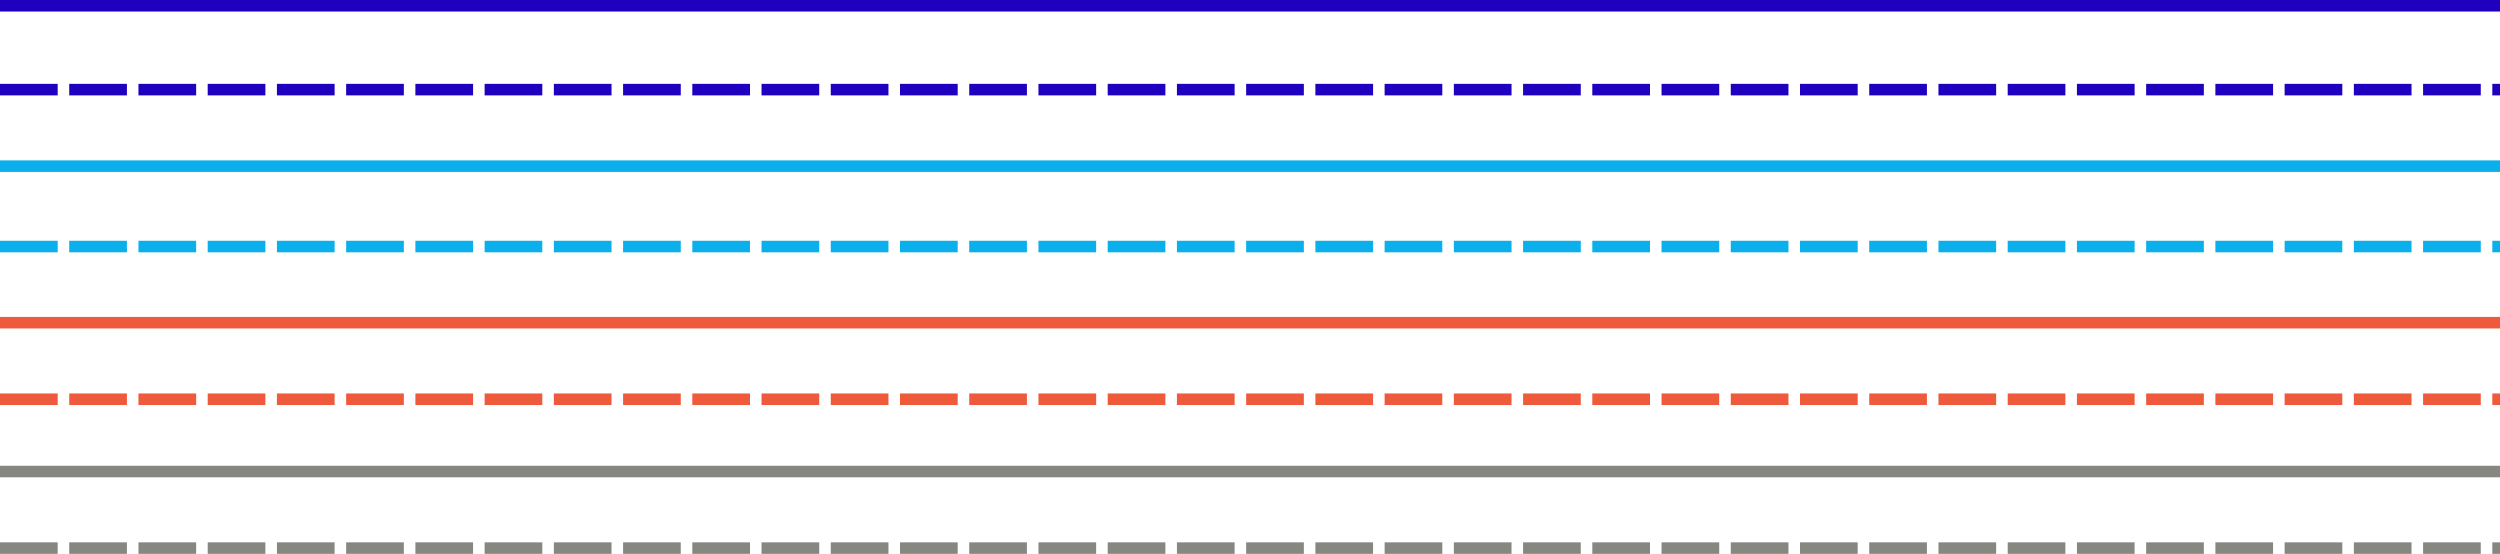
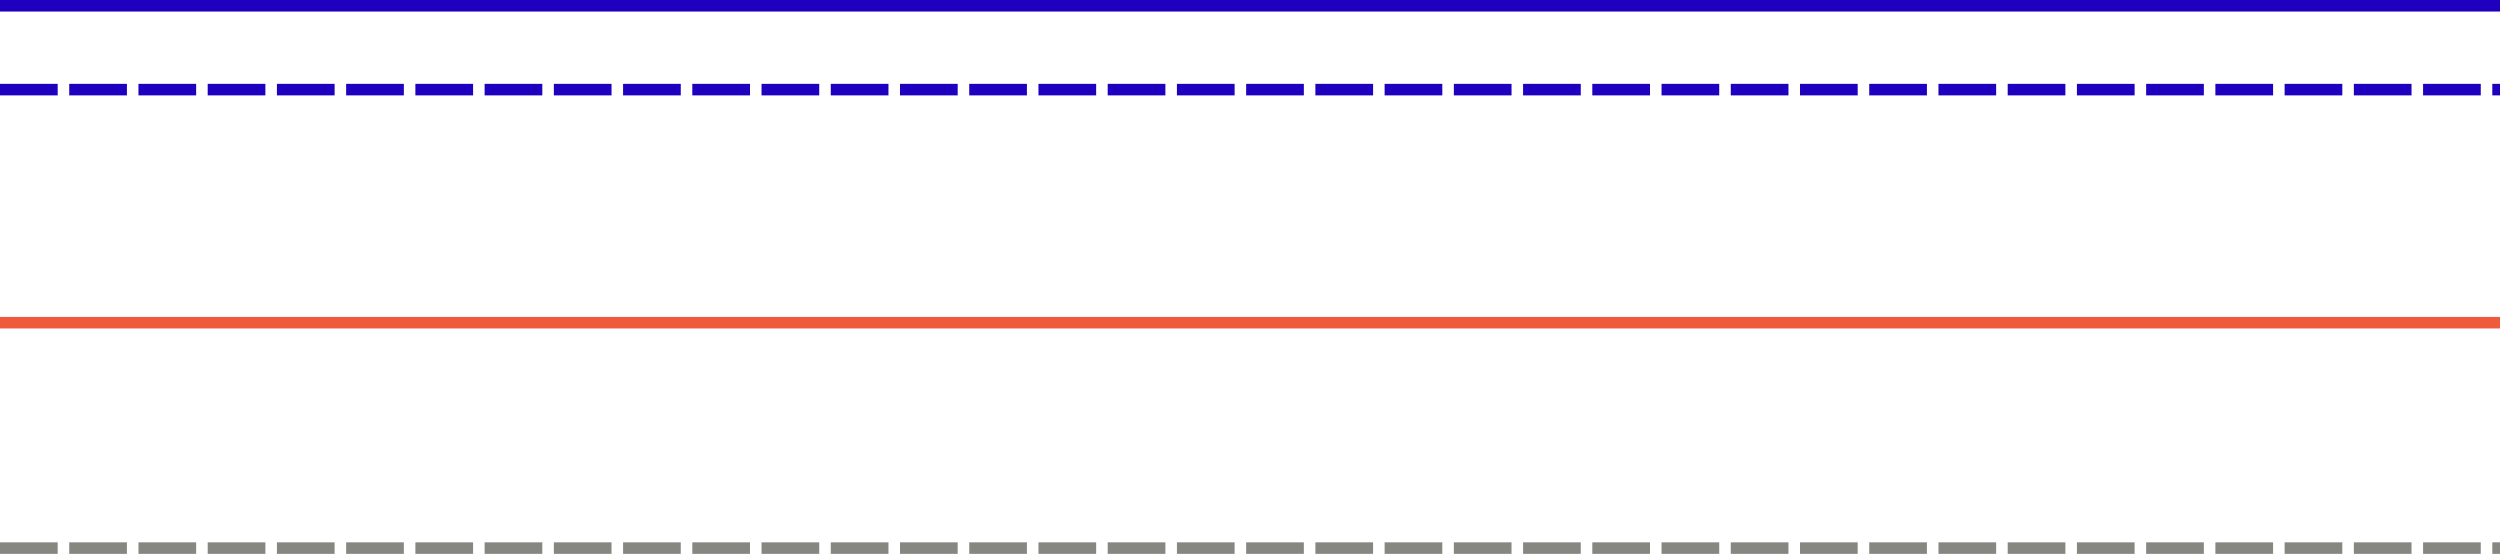
<svg xmlns="http://www.w3.org/2000/svg" version="1.1" id="Lager_1" x="0px" y="0px" viewBox="0 0 650 144" style="enable-background:new 0 0 650 144;" xml:space="preserve">
  <style type="text/css">
	.st0{fill:#1E00BE;}
	.st1{fill:#F4F3F1;}
	.st2{fill:#8D90F5;}
	.st3{fill:#3CA651;}
	.st4{fill:#70DC69;}
	.st5{fill:#91289B;}
	.st6{fill:#F0C3E6;}
	.st7{fill:#FFBE2D;}
	.st8{fill:#FFDC82;}
	.st9{fill:none;stroke:#1E00BE;stroke-width:3;}
	.st10{fill:none;stroke:#0AAFEB;stroke-width:3;}
	.st11{fill:none;stroke:#F05A3C;stroke-width:3;}
	.st12{fill:none;stroke:#1E00BE;stroke-width:3;stroke-dasharray:15,3;}
	.st13{fill:none;stroke:#0AAFEB;stroke-width:3;stroke-dasharray:15,3;}
	.st14{fill:none;stroke:#F05A3C;stroke-width:3;stroke-dasharray:15,3;}
	.st15{fill:none;stroke:#1E00BE;stroke-width:3;stroke-dasharray:3,3;}
	.st16{fill:none;stroke:#0AAFEB;stroke-width:3;stroke-dasharray:3,3;}
	.st17{fill:none;stroke:#F05A3C;stroke-width:3;stroke-dasharray:3,3;}
	.st18{fill:none;stroke:#878782;stroke-width:3;}
	.st19{fill:none;stroke:#878782;stroke-width:3;stroke-dasharray:15,3;}
	.st20{fill:none;stroke:#1E00BE;stroke-width:3;stroke-dasharray:9,3,3,3;}
	.st21{fill:none;stroke:#F05A3C;stroke-width:3;stroke-dasharray:9,3,3,3;}
	.st22{fill:none;stroke:#FFB309;stroke-width:3;}
	.st23{fill:none;stroke:#C86EC8;stroke-width:3;}
	.st24{fill:none;stroke:#FF8C69;stroke-width:3;}
	.st25{fill:none;stroke:#91289B;stroke-width:3;}
	.st26{fill:#EDEDFF;}
	.st27{fill:#329B46;}
	.st28{fill:#CDF0B4;}
	.st29{fill:#C86EC8;}
	.st30{fill:#0AAFEB;}
	.st31{fill:#F05A3C;}
	.st32{fill:#878782;}
	.st33{fill:#FF8C69;}
	.st34{fill:#D2CCF2;}
</style>
  <g>
    <line class="st9" x1="0" y1="1.5" x2="650" y2="1.5" />
-     <line class="st10" x1="0" y1="43.2" x2="650" y2="43.2" />
    <line class="st11" x1="0" y1="83.9" x2="650" y2="83.9" />
-     <line class="st18" x1="0" y1="122.6" x2="650" y2="122.6" />
    <line class="st12" x1="0" y1="23.3" x2="650" y2="23.3" />
-     <line class="st13" x1="0" y1="64.1" x2="650" y2="64.1" />
-     <line class="st14" x1="0" y1="103.8" x2="650" y2="103.8" />
    <line class="st19" x1="0" y1="142.5" x2="650" y2="142.5" />
  </g>
</svg>